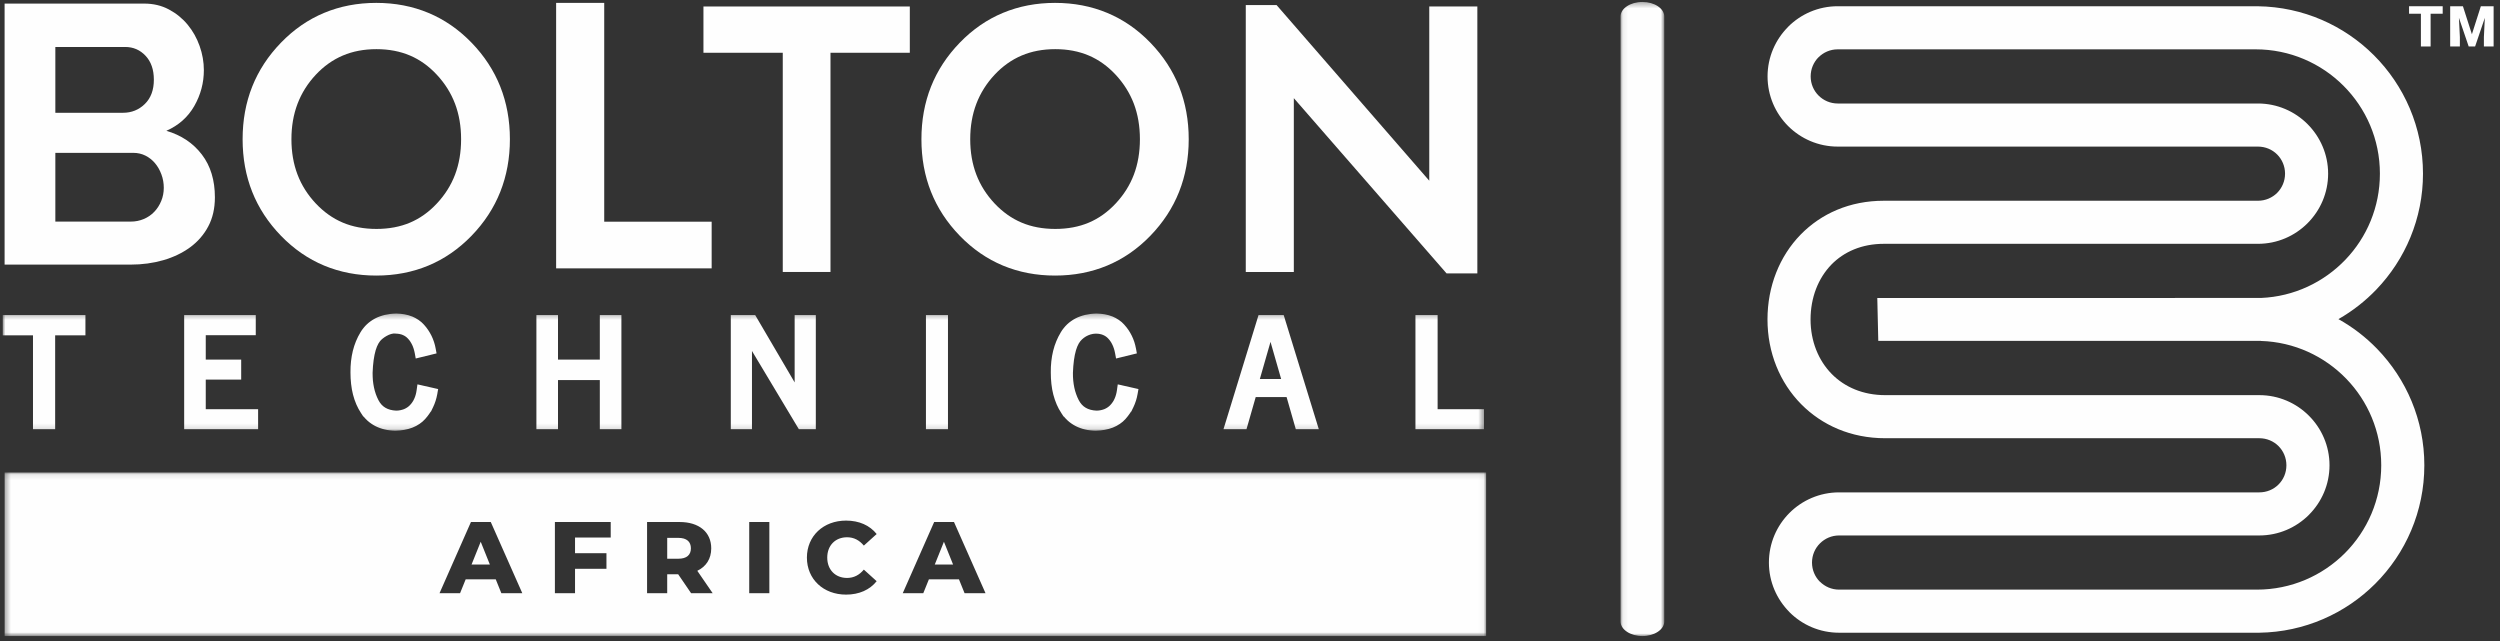
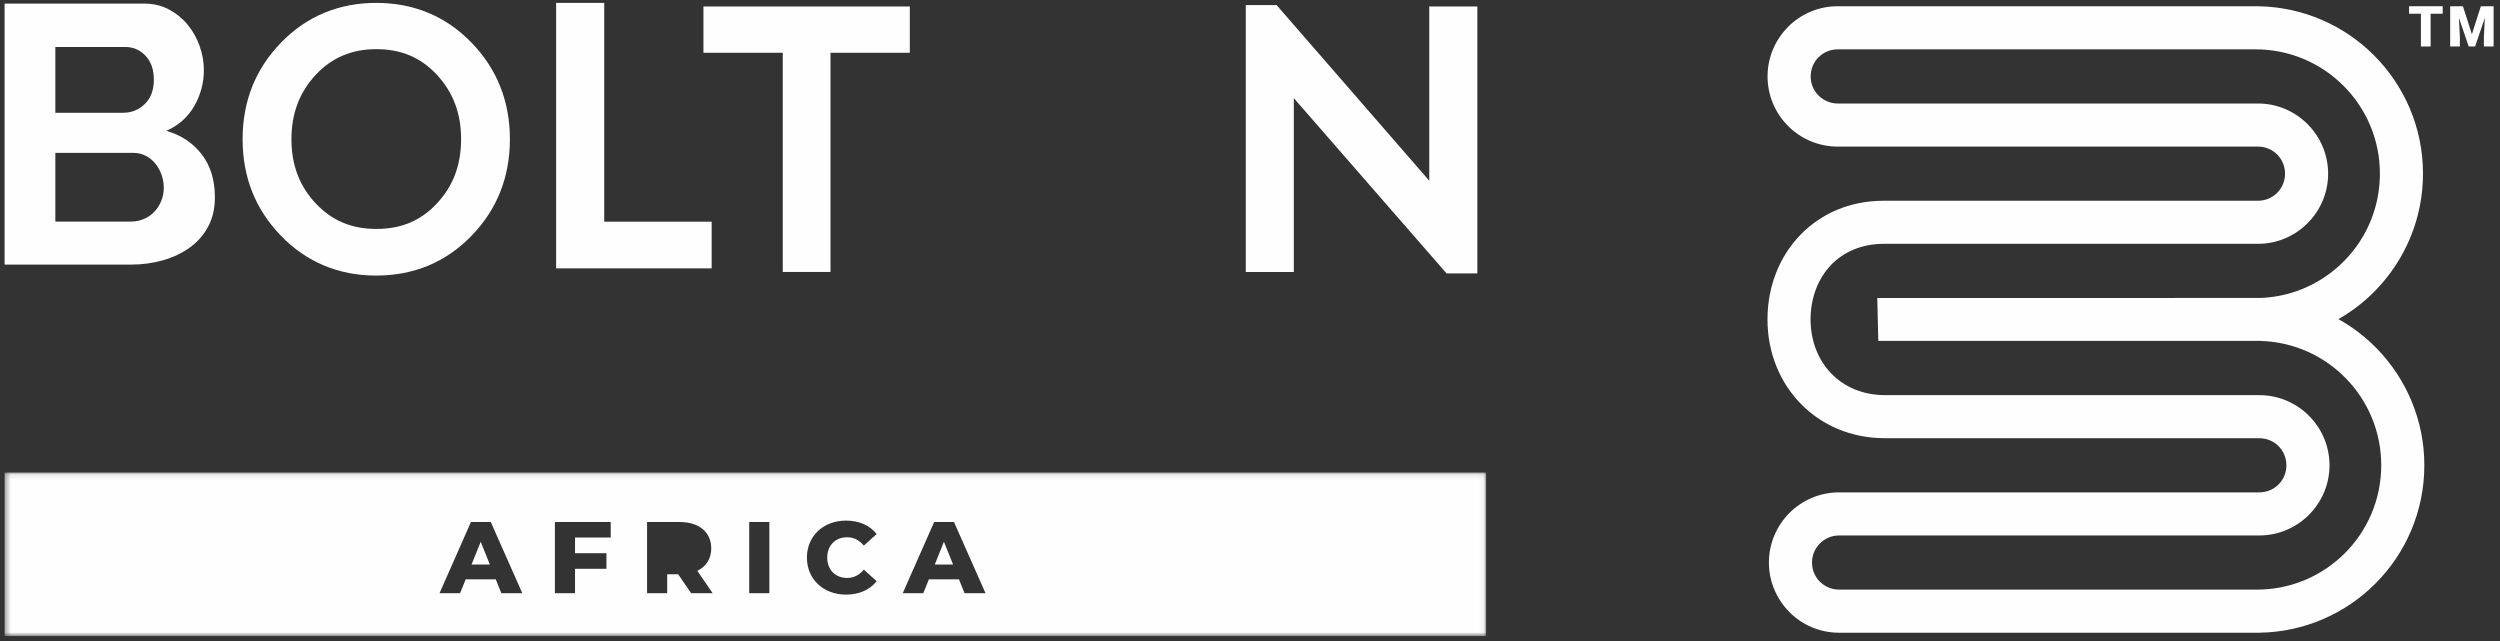
<svg xmlns="http://www.w3.org/2000/svg" xmlns:xlink="http://www.w3.org/1999/xlink" width="460px" height="118px" viewBox="0 0 460 118" version="1.1">
  <rect x="0" y="0" width="460" height="118" fill="#333333" stroke="none" />
  <title>Group 34</title>
  <defs>
    <polygon id="path-1" points="0.079 0.325 8.126 0.325 8.126 117 0.079 117" />
    <polygon id="path-3" points="0 0.284 272.557 0.284 272.557 21.865 0 21.865" />
    <polygon id="path-5" points="0.348 0.098 272.948 0.098 272.948 30.2 0.348 30.2" />
  </defs>
  <g id="BT-Country-Selector" stroke="none" stroke-width="1" fill="none" fill-rule="evenodd">
    <g transform="translate(-490, -92)" id="Group-34">
      <g transform="translate(490.5, 92)">
        <g id="Group-3" transform="translate(297.6, 0.035)">
          <mask id="mask-2" fill="white">
            <use xlink:href="#path-1" />
          </mask>
          <g id="Clip-2" />
-           <path d="M4.104,0.325 L4.104,0.325 C6.316,0.325 8.126,1.528 8.126,3.001 L8.126,114.321 C8.126,115.792 6.316,117.001 4.104,117.001 C1.889,117.001 0.079,115.792 0.079,114.321 L0.079,3.001 C0.079,1.528 1.889,0.325 4.104,0.325" id="Fill-1" fill="#FEFEFE" mask="url(#mask-2)" />
        </g>
-         <path d="M193.665,9.045 C191.383,9.045 189.32,9.435 187.484,10.217 C185.633,11.002 183.973,12.184 182.503,13.757 C181.018,15.343 179.9,17.126 179.148,19.092 C178.399,21.062 178.021,23.237 178.021,25.617 C178.021,27.996 178.396,30.168 179.148,32.133 C179.892,34.08 181.012,35.848 182.503,37.436 C183.988,39.011 185.647,40.189 187.475,40.961 C189.308,41.737 191.375,42.124 193.665,42.124 C195.958,42.124 198.02,41.737 199.85,40.961 C201.669,40.189 203.315,39.018 204.785,37.445 C206.273,35.852 207.391,34.083 208.128,32.144 C208.87,30.183 209.245,28.006 209.245,25.617 C209.245,23.227 208.87,21.048 208.128,19.082 C207.385,17.134 206.273,15.359 204.785,13.757 C203.315,12.175 201.666,10.995 199.839,10.217 C198.006,9.435 195.95,9.045 193.665,9.045 M193.632,50.705 C190.183,50.705 186.988,50.092 184.049,48.869 C181.109,47.645 178.46,45.816 176.106,43.389 C171.398,38.531 169.042,32.606 169.042,25.617 C169.042,18.63 171.398,12.708 176.106,7.847 C178.46,5.417 181.109,3.589 184.049,2.366 C186.988,1.142 190.183,0.531 193.632,0.531 C197.084,0.531 200.278,1.142 203.217,2.366 C206.157,3.589 208.806,5.417 211.159,7.847 C213.516,10.279 215.282,12.981 216.46,15.955 C217.633,18.923 218.224,22.145 218.224,25.617 C218.224,29.091 217.633,32.313 216.46,35.278 C215.282,38.253 213.516,40.955 211.159,43.389 C208.806,45.816 206.157,47.645 203.217,48.869 C200.278,50.092 197.084,50.705 193.632,50.705" id="Fill-4" fill="#FEFEFE" />
        <path d="M68.764,9.045 C66.482,9.045 64.421,9.435 62.584,10.217 C60.734,11.002 59.072,12.184 57.601,13.757 C56.119,15.343 54.997,17.126 54.247,19.092 C53.498,21.062 53.122,23.237 53.122,25.617 C53.122,27.996 53.498,30.168 54.247,32.133 C54.991,34.08 56.111,35.848 57.601,37.436 C59.085,39.011 60.743,40.189 62.571,40.961 C64.407,41.737 66.471,42.124 68.764,42.124 C71.056,42.124 73.117,41.737 74.95,40.961 C76.769,40.189 78.413,39.018 79.881,37.445 C81.374,35.852 82.488,34.083 83.224,32.144 C83.97,30.183 84.343,28.006 84.343,25.617 C84.343,23.227 83.97,21.048 83.224,19.082 C82.483,17.134 81.374,15.359 79.881,13.757 C78.413,12.175 76.766,10.995 74.939,10.217 C73.103,9.435 71.047,9.045 68.764,9.045 M68.73,50.705 C65.281,50.705 62.086,50.092 59.146,48.869 C56.208,47.645 53.559,45.816 51.205,43.389 C46.497,38.531 44.141,32.606 44.141,25.617 C44.141,18.63 46.497,12.708 51.205,7.847 C53.559,5.417 56.208,3.589 59.146,2.366 C62.086,1.142 65.281,0.531 68.73,0.531 C72.182,0.531 75.377,1.142 78.316,2.366 C81.254,3.589 83.903,5.417 86.258,7.847 C88.617,10.279 90.38,12.981 91.559,15.955 C92.734,18.923 93.322,22.145 93.322,25.617 C93.322,29.091 92.734,32.313 91.559,35.278 C90.38,38.253 88.617,40.955 86.258,43.389 C83.903,45.816 81.254,47.645 78.316,48.869 C75.377,50.092 72.182,50.705 68.73,50.705" id="Fill-6" fill="#FEFEFE" />
        <g id="Group-10" transform="translate(0, 57.395)">
          <mask id="mask-4" fill="white">
            <use xlink:href="#path-3" />
          </mask>
          <g id="Clip-9" />
-           <path d="M264.022,1.543 L264.022,17.895 L271.594,17.895 L271.917,17.895 L272.396,17.895 L272.557,17.895 L272.557,18.054 L272.557,18.538 L272.557,18.859 L272.557,20.609 L272.557,20.931 L272.557,21.416 L272.557,21.578 L272.396,21.578 L271.917,21.578 L271.594,21.578 L260.91,21.578 L260.588,21.578 L260.103,21.578 L259.942,21.578 L259.942,21.416 L259.942,20.931 L259.942,20.609 L259.942,1.543 L259.942,1.222 L259.942,0.736 L259.942,0.574 L260.103,0.574 L260.588,0.574 L260.91,0.574 L263.059,0.574 L263.381,0.574 L263.863,0.574 L264.022,0.574 L264.022,0.736 L264.022,1.222 L264.022,1.543 Z M231.783,0.574 L234.989,0.574 L235.227,0.574 L235.585,0.574 L235.702,0.574 L235.734,0.693 L235.84,1.031 L235.844,1.031 L235.911,1.262 L241.776,20.328 L241.901,20.747 L242.095,21.369 L242.158,21.578 L241.942,21.578 L241.293,21.578 L240.856,21.578 L238.655,21.578 L238.411,21.578 L238.051,21.578 L237.931,21.578 L237.895,21.461 L237.795,21.107 L237.725,20.873 L236.232,15.664 L230.551,15.664 L229.058,20.873 L228.987,21.107 L228.889,21.461 L228.853,21.578 L228.732,21.578 L228.37,21.578 L228.126,21.578 L225.924,21.578 L225.49,21.578 L224.836,21.578 L224.623,21.578 L224.683,21.369 L224.878,20.747 L225.005,20.328 L230.859,1.262 L230.93,1.031 L231.034,0.693 L231.07,0.574 L231.19,0.574 L231.544,0.574 L231.783,0.574 Z M204.667,7.565 C204.642,7.429 204.612,7.293 204.58,7.164 C204.547,7.033 204.511,6.902 204.47,6.769 C204.43,6.643 204.388,6.519 204.341,6.407 L204.341,6.402 C204.297,6.285 204.247,6.171 204.193,6.062 C204.144,5.955 204.091,5.85 204.032,5.746 C203.973,5.643 203.912,5.541 203.851,5.449 C203.786,5.356 203.719,5.262 203.653,5.175 C203.583,5.086 203.506,4.998 203.435,4.923 C203.364,4.845 203.29,4.774 203.215,4.705 C203.16,4.66 203.109,4.616 203.054,4.579 L202.985,4.524 C202.9,4.47 202.82,4.416 202.736,4.37 C202.65,4.32 202.563,4.281 202.478,4.245 C202.389,4.207 202.293,4.172 202.194,4.139 C202.096,4.112 201.995,4.086 201.887,4.067 L201.882,4.062 C201.769,4.045 201.653,4.028 201.538,4.012 C200.322,3.881 199.056,4.443 198.28,5.388 C198.179,5.515 198.081,5.655 197.99,5.813 C197.893,5.981 197.803,6.171 197.716,6.376 C197.631,6.583 197.552,6.81 197.479,7.053 C197.404,7.315 197.332,7.602 197.269,7.905 C197.207,8.206 197.152,8.533 197.106,8.877 C197.057,9.226 197.017,9.597 196.987,9.989 C196.956,10.385 196.933,10.792 196.918,11.212 C196.915,11.452 196.922,11.688 196.928,11.922 C196.937,12.157 196.954,12.388 196.973,12.61 C196.993,12.822 197.02,13.043 197.054,13.271 C197.09,13.488 197.129,13.706 197.171,13.918 C197.216,14.124 197.268,14.329 197.319,14.524 C197.379,14.722 197.444,14.922 197.51,15.117 C197.577,15.307 197.653,15.496 197.73,15.681 C197.808,15.864 197.893,16.045 197.984,16.221 C198.067,16.38 198.154,16.527 198.248,16.662 C198.341,16.795 198.443,16.928 198.55,17.045 C198.658,17.162 198.767,17.266 198.886,17.366 C199.003,17.46 199.126,17.547 199.257,17.623 C199.39,17.705 199.527,17.773 199.677,17.836 C199.828,17.898 199.984,17.954 200.154,17.998 C200.319,18.045 200.497,18.081 200.683,18.107 C200.87,18.135 201.06,18.152 201.255,18.162 C201.386,18.155 201.51,18.152 201.634,18.141 C201.751,18.126 201.867,18.107 201.979,18.088 L202.01,18.085 C202.129,18.063 202.246,18.031 202.363,17.998 C202.471,17.967 202.581,17.932 202.684,17.89 L202.692,17.89 C202.79,17.845 202.89,17.804 202.987,17.75 C203.084,17.698 203.179,17.641 203.266,17.583 C203.355,17.528 203.444,17.46 203.533,17.388 C203.614,17.319 203.7,17.241 203.779,17.162 L203.779,17.157 C203.859,17.076 203.935,16.989 204.009,16.9 C204.082,16.814 204.154,16.714 204.219,16.614 L204.269,16.541 C204.319,16.469 204.367,16.394 204.413,16.311 C204.469,16.205 204.527,16.095 204.577,15.976 C204.633,15.854 204.681,15.734 204.726,15.611 C204.772,15.488 204.812,15.357 204.848,15.226 C204.885,15.095 204.918,14.954 204.948,14.809 C204.976,14.669 205.001,14.519 205.024,14.369 L205.069,14.021 L205.143,13.5 L205.166,13.33 L205.335,13.366 L205.848,13.477 L206.188,13.56 L208.08,13.987 L208.38,14.057 L208.828,14.157 L208.976,14.193 L208.949,14.343 L208.871,14.79 L208.818,15.09 C208.781,15.297 208.739,15.51 208.687,15.723 L208.687,15.728 C208.634,15.94 208.575,16.152 208.511,16.352 L208.509,16.352 C208.378,16.77 208.219,17.166 208.038,17.547 L208.035,17.547 L207.74,18.155 L207.643,18.361 L207.611,18.33 L207.564,18.407 C207.511,18.491 207.456,18.578 207.403,18.655 C207.283,18.828 207.161,19.001 207.024,19.176 C206.896,19.349 206.756,19.516 206.611,19.676 L206.598,19.69 L206.595,19.695 C206.439,19.868 206.272,20.029 206.104,20.18 C205.929,20.333 205.74,20.478 205.542,20.609 C205.344,20.747 205.135,20.873 204.924,20.979 L204.92,20.979 C204.709,21.091 204.481,21.196 204.254,21.285 C204.026,21.369 203.79,21.452 203.544,21.519 C203.3,21.584 203.048,21.645 202.786,21.69 C202.528,21.739 202.258,21.778 201.981,21.809 C201.709,21.835 201.428,21.854 201.137,21.864 L201.129,21.865 L201.109,21.865 L201.088,21.865 L201.068,21.864 L201.057,21.864 C200.716,21.854 200.385,21.834 200.071,21.79 C199.747,21.748 199.436,21.697 199.131,21.622 C198.828,21.556 198.533,21.466 198.248,21.36 C197.964,21.257 197.688,21.14 197.425,21.004 C197.156,20.868 196.898,20.712 196.653,20.542 C196.405,20.375 196.177,20.19 195.961,19.995 C195.814,19.859 195.669,19.719 195.533,19.569 C195.435,19.461 195.34,19.358 195.251,19.243 L195.221,19.268 L195.112,19.11 L194.788,18.612 C194.624,18.364 194.469,18.107 194.324,17.84 C194.181,17.574 194.045,17.297 193.923,17.012 L193.923,17.007 C193.797,16.722 193.685,16.428 193.586,16.131 C193.48,15.831 193.388,15.528 193.312,15.216 C193.234,14.912 193.167,14.595 193.103,14.262 C193.047,13.929 192.995,13.597 192.958,13.252 C192.917,12.918 192.892,12.569 192.873,12.213 C192.855,11.858 192.847,11.493 192.847,11.117 L192.847,11.112 C192.842,10.759 192.85,10.412 192.864,10.076 C192.883,9.738 192.909,9.402 192.944,9.075 C192.978,8.741 193.023,8.415 193.081,8.104 C193.135,7.788 193.201,7.474 193.279,7.165 C193.355,6.855 193.44,6.552 193.538,6.256 C193.633,5.962 193.742,5.672 193.862,5.384 C193.978,5.098 194.106,4.825 194.243,4.551 C194.38,4.281 194.529,4.012 194.685,3.757 L194.688,3.741 C194.853,3.465 195.039,3.203 195.235,2.964 C195.43,2.715 195.642,2.487 195.864,2.276 C196.087,2.067 196.33,1.867 196.582,1.693 C196.834,1.51 197.099,1.35 197.379,1.203 C197.647,1.062 197.936,0.936 198.237,0.827 C198.538,0.719 198.848,0.624 199.176,0.546 C199.489,0.474 199.82,0.415 200.17,0.37 C200.506,0.329 200.859,0.298 201.224,0.289 L201.233,0.289 L201.255,0.284 L201.272,0.284 L201.299,0.289 L201.304,0.289 C201.564,0.298 201.822,0.312 202.066,0.34 C202.319,0.36 202.563,0.398 202.801,0.445 C203.043,0.488 203.277,0.541 203.5,0.605 C203.733,0.674 203.945,0.746 204.154,0.827 L204.254,0.867 C204.435,0.945 204.612,1.027 204.778,1.117 C204.976,1.222 205.169,1.334 205.352,1.462 C205.534,1.588 205.714,1.722 205.884,1.867 C206.051,2.019 206.216,2.176 206.364,2.34 L206.369,2.353 C206.509,2.507 206.644,2.666 206.77,2.822 C206.896,2.981 207.016,3.147 207.133,3.317 C207.247,3.488 207.358,3.66 207.459,3.838 C207.558,4.008 207.653,4.189 207.745,4.374 C207.84,4.565 207.923,4.755 208.001,4.941 L208.001,4.945 C208.08,5.136 208.154,5.331 208.213,5.519 C208.274,5.71 208.336,5.909 208.381,6.112 C208.434,6.312 208.48,6.519 208.519,6.736 L208.575,7.033 L208.656,7.48 L208.687,7.627 L208.537,7.666 L208.096,7.772 L207.801,7.847 L205.846,8.326 L205.516,8.405 L205.02,8.529 L204.854,8.569 L204.825,8.402 L204.731,7.9 L204.667,7.565 Z M173.927,1.543 L173.927,20.609 L173.927,20.931 L173.927,21.416 L173.927,21.578 L173.765,21.578 L173.281,21.578 L172.957,21.578 L170.84,21.578 L170.515,21.578 L170.032,21.578 L169.873,21.578 L169.873,21.416 L169.873,20.931 L169.873,20.609 L169.873,1.543 L169.873,1.222 L169.873,0.736 L169.873,0.574 L170.032,0.574 L170.515,0.574 L170.84,0.574 L172.957,0.574 L173.281,0.574 L173.765,0.574 L173.927,0.574 L173.927,0.736 L173.927,1.222 L173.927,1.543 Z M138.734,1.055 L145.715,12.965 L145.715,1.543 L145.715,1.222 L145.715,0.736 L145.715,0.574 L145.877,0.574 L146.36,0.574 L146.682,0.574 L148.646,0.574 L148.967,0.574 L149.449,0.574 L149.611,0.574 L149.611,0.736 L149.611,1.222 L149.611,1.543 L149.611,20.609 L149.611,20.931 L149.611,21.416 L149.611,21.578 L149.449,21.578 L148.967,21.578 L148.646,21.578 L147.031,21.578 L146.85,21.578 L146.579,21.578 L146.488,21.578 L146.44,21.495 L146.3,21.261 L146.206,21.107 L137.862,7.184 L137.862,20.609 L137.862,20.931 L137.862,21.416 L137.862,21.578 L137.701,21.578 L137.217,21.578 L136.896,21.578 L134.935,21.578 L134.611,21.578 L134.128,21.578 L133.966,21.578 L133.966,21.416 L133.966,20.931 L133.966,20.609 L133.966,1.543 L133.966,1.222 L133.966,0.736 L133.966,0.574 L134.128,0.574 L134.611,0.574 L134.935,0.574 L137.904,0.574 L138.086,0.574 L138.361,0.574 L138.453,0.574 L138.5,0.657 L138.64,0.896 L138.734,1.055 Z M113.839,1.543 L113.839,20.609 L113.839,20.931 L113.839,21.416 L113.839,21.578 L113.677,21.578 L113.196,21.578 L112.872,21.578 L110.831,21.578 L110.509,21.578 L110.026,21.578 L109.866,21.578 L109.866,21.416 L109.866,20.931 L109.866,20.609 L109.866,12.533 L102.172,12.533 L102.172,20.609 L102.172,20.931 L102.172,21.416 L102.172,21.578 L102.01,21.578 L101.528,21.578 L101.203,21.578 L99.163,21.578 L98.841,21.578 L98.358,21.578 L98.197,21.578 L98.197,21.416 L98.197,20.931 L98.197,20.609 L98.197,1.543 L98.197,1.222 L98.197,0.736 L98.197,0.574 L98.358,0.574 L98.841,0.574 L99.163,0.574 L101.203,0.574 L101.528,0.574 L102.01,0.574 L102.172,0.574 L102.172,0.736 L102.172,1.222 L102.172,1.543 L102.172,8.77 L109.866,8.77 L109.866,1.543 L109.866,1.222 L109.866,0.736 L109.866,0.574 L110.026,0.574 L110.509,0.574 L110.831,0.574 L112.872,0.574 L113.196,0.574 L113.677,0.574 L113.839,0.574 L113.839,0.736 L113.839,1.222 L113.839,1.543 Z M75.813,7.565 C75.786,7.429 75.755,7.293 75.722,7.164 C75.691,7.033 75.652,6.902 75.613,6.769 C75.574,6.643 75.529,6.519 75.485,6.407 L75.485,6.402 C75.44,6.285 75.39,6.171 75.338,6.062 C75.287,5.955 75.232,5.85 75.171,5.746 C75.115,5.643 75.056,5.541 74.992,5.449 C74.928,5.356 74.863,5.262 74.797,5.175 L74.792,5.175 C74.722,5.086 74.65,4.998 74.575,4.923 C74.505,4.845 74.432,4.774 74.354,4.705 C74.302,4.66 74.249,4.616 74.196,4.579 L74.125,4.524 C74.044,4.47 73.959,4.416 73.877,4.37 C73.792,4.32 73.705,4.281 73.618,4.245 C73.53,4.207 73.435,4.172 73.337,4.139 C73.239,4.112 73.139,4.086 73.031,4.067 L73.023,4.062 C72.911,4.045 72.794,4.028 72.682,4.012 C72.569,4 72.454,3.991 72.337,3.991 L72.318,3.991 L72.309,3.991 L72.273,3.986 L72.264,3.986 L72.232,3.98 L72.231,3.98 C71.271,3.858 69.877,4.796 69.421,5.388 C69.32,5.515 69.222,5.655 69.133,5.813 C69.034,5.981 68.942,6.171 68.86,6.376 C68.772,6.583 68.694,6.81 68.621,7.053 C68.545,7.315 68.473,7.602 68.412,7.905 C68.346,8.206 68.293,8.533 68.247,8.877 C68.201,9.226 68.161,9.597 68.128,9.989 C68.098,10.385 68.077,10.792 68.059,11.212 C68.058,11.452 68.064,11.688 68.072,11.922 C68.08,12.157 68.094,12.388 68.114,12.61 C68.136,12.822 68.162,13.043 68.197,13.271 C68.231,13.488 68.272,13.706 68.315,13.918 C68.36,14.124 68.412,14.329 68.463,14.524 L68.465,14.524 C68.521,14.722 68.582,14.922 68.651,15.117 C68.719,15.307 68.794,15.496 68.872,15.681 C68.952,15.864 69.034,16.045 69.128,16.221 C69.208,16.38 69.296,16.527 69.39,16.662 C69.481,16.795 69.583,16.928 69.691,17.045 C69.8,17.162 69.911,17.266 70.03,17.366 C70.144,17.46 70.268,17.547 70.399,17.623 C70.532,17.705 70.671,17.773 70.821,17.836 C70.97,17.898 71.128,17.954 71.295,17.998 C71.462,18.045 71.641,18.081 71.825,18.107 C72.012,18.135 72.203,18.152 72.399,18.162 C72.526,18.155 72.655,18.152 72.778,18.141 C72.892,18.126 73.008,18.107 73.118,18.088 L73.15,18.085 C73.27,18.063 73.388,18.031 73.504,17.998 C73.615,17.967 73.725,17.932 73.83,17.89 L73.833,17.89 C73.933,17.845 74.033,17.804 74.126,17.75 C74.224,17.698 74.32,17.641 74.41,17.583 C74.496,17.528 74.583,17.46 74.674,17.388 C74.758,17.319 74.841,17.241 74.92,17.162 L74.92,17.157 C75.001,17.076 75.078,16.989 75.153,16.9 C75.223,16.814 75.295,16.714 75.363,16.614 L75.41,16.541 L75.413,16.541 C75.46,16.469 75.507,16.394 75.554,16.311 C75.613,16.205 75.667,16.095 75.719,15.976 C75.775,15.854 75.825,15.734 75.87,15.611 C75.912,15.488 75.955,15.357 75.992,15.226 C76.028,15.095 76.064,14.954 76.09,14.809 C76.118,14.669 76.143,14.519 76.164,14.369 L76.212,14.021 L76.284,13.5 L76.309,13.33 L76.479,13.366 L76.989,13.477 L77.33,13.56 L79.224,13.987 L79.521,14.057 L79.97,14.157 L80.121,14.193 L80.093,14.343 L80.014,14.79 L79.964,15.09 C79.926,15.297 79.881,15.51 79.828,15.723 L79.828,15.728 C79.777,15.94 79.716,16.152 79.652,16.352 C79.519,16.77 79.363,17.166 79.179,17.547 L79.177,17.547 L78.883,18.155 L78.786,18.361 L78.752,18.33 L78.706,18.407 C78.653,18.491 78.599,18.578 78.546,18.655 C78.429,18.828 78.302,19.001 78.171,19.176 C78.037,19.349 77.897,19.516 77.753,19.676 L77.741,19.69 L77.736,19.695 C77.578,19.868 77.418,20.029 77.245,20.18 C77.068,20.333 76.881,20.478 76.685,20.609 C76.485,20.747 76.279,20.873 76.067,20.979 C75.848,21.091 75.625,21.196 75.394,21.285 C75.168,21.369 74.931,21.452 74.686,21.519 C74.444,21.584 74.192,21.645 73.93,21.69 C73.669,21.739 73.399,21.778 73.122,21.809 C72.852,21.835 72.571,21.854 72.279,21.864 L72.27,21.865 L72.251,21.865 L72.231,21.865 L72.209,21.864 L72.201,21.864 C71.858,21.854 71.529,21.834 71.215,21.79 C70.889,21.748 70.576,21.697 70.275,21.622 C69.972,21.556 69.676,21.466 69.39,21.36 C69.106,21.257 68.83,21.14 68.565,21.004 C68.298,20.868 68.041,20.712 67.797,20.542 C67.551,20.375 67.318,20.19 67.102,19.995 C66.956,19.859 66.811,19.719 66.674,19.569 C66.576,19.461 66.484,19.358 66.393,19.243 L66.364,19.268 L66.256,19.11 L65.93,18.612 C65.765,18.364 65.61,18.107 65.467,17.84 C65.322,17.574 65.187,17.297 65.064,17.012 L65.064,17.007 C64.939,16.722 64.825,16.428 64.726,16.131 C64.624,15.831 64.534,15.528 64.454,15.216 C64.376,14.912 64.308,14.595 64.247,14.262 C64.186,13.929 64.138,13.597 64.102,13.252 C64.064,12.918 64.035,12.569 64.016,12.213 C63.997,11.858 63.988,11.493 63.988,11.117 L63.988,11.112 C63.986,10.759 63.992,10.412 64.008,10.076 C64.025,9.738 64.049,9.402 64.086,9.075 C64.122,8.741 64.169,8.415 64.225,8.104 C64.276,7.788 64.347,7.474 64.421,7.165 C64.498,6.855 64.585,6.552 64.682,6.256 C64.776,5.962 64.885,5.672 65.003,5.384 C65.12,5.098 65.248,4.825 65.382,4.551 C65.521,4.281 65.669,4.012 65.825,3.757 L65.83,3.741 C65.997,3.465 66.18,3.203 66.378,2.964 C66.574,2.715 66.783,2.487 67.008,2.276 C67.233,2.067 67.471,1.867 67.724,1.693 C67.977,1.51 68.242,1.35 68.521,1.203 C68.789,1.062 69.078,0.936 69.379,0.827 C69.679,0.719 69.992,0.624 70.317,0.546 C70.632,0.474 70.967,0.415 71.31,0.37 C71.649,0.329 72.003,0.298 72.37,0.289 L72.379,0.289 L72.399,0.284 L72.415,0.284 L72.443,0.289 L72.445,0.289 C72.708,0.298 72.962,0.312 73.207,0.34 C73.46,0.36 73.705,0.398 73.942,0.445 C74.187,0.488 74.419,0.541 74.641,0.605 C74.872,0.674 75.089,0.746 75.295,0.827 L75.399,0.867 C75.579,0.945 75.755,1.027 75.919,1.117 C76.121,1.222 76.313,1.334 76.497,1.462 C76.68,1.588 76.856,1.722 77.023,1.867 L77.026,1.867 C77.196,2.019 77.357,2.176 77.505,2.34 L77.513,2.353 C77.653,2.507 77.786,2.666 77.914,2.822 C78.037,2.981 78.157,3.147 78.273,3.317 C78.39,3.488 78.499,3.66 78.6,3.838 C78.7,4.008 78.798,4.189 78.889,4.374 C78.982,4.565 79.068,4.755 79.143,4.941 L79.143,4.945 C79.224,5.136 79.293,5.331 79.354,5.519 C79.418,5.71 79.475,5.909 79.528,6.112 C79.578,6.312 79.624,6.519 79.661,6.736 L79.717,7.033 L79.8,7.48 L79.828,7.627 L79.681,7.666 L79.238,7.772 L78.947,7.847 L76.987,8.326 L76.658,8.405 L76.162,8.529 L75.997,8.569 L75.964,8.402 L75.873,7.9 L75.813,7.565 Z M37.359,4.285 L37.359,8.77 L42.912,8.77 L43.234,8.77 L43.717,8.77 L43.878,8.77 L43.878,8.931 L43.878,9.416 L43.878,9.738 L43.878,11.488 L43.878,11.809 L43.878,12.294 L43.878,12.457 L43.717,12.457 L43.234,12.457 L42.912,12.457 L37.359,12.457 L37.359,17.895 L46.024,17.895 L46.347,17.895 L46.831,17.895 L46.992,17.895 L46.992,18.054 L46.992,18.538 L46.992,18.859 L46.992,20.609 L46.992,20.931 L46.992,21.416 L46.992,21.578 L46.831,21.578 L46.347,21.578 L46.024,21.578 L34.352,21.578 L34.028,21.578 L33.547,21.578 L33.387,21.578 L33.387,21.416 L33.387,20.931 L33.387,20.609 L33.387,1.543 L33.387,1.222 L33.387,0.736 L33.387,0.574 L33.547,0.574 L34.028,0.574 L34.352,0.574 L45.595,0.574 L45.917,0.574 L46.4,0.574 L46.561,0.574 L46.561,0.736 L46.561,1.222 L46.561,1.543 L46.561,3.321 L46.561,3.643 L46.561,4.126 L46.561,4.285 L46.4,4.285 L45.917,4.285 L45.595,4.285 L37.359,4.285 Z M231.312,12.343 L235.231,12.343 L233.274,5.507 L231.312,12.343 Z M9.648,4.31 L9.648,20.609 L9.648,20.931 L9.648,21.416 L9.648,21.578 L9.488,21.578 L9.007,21.578 L8.683,21.578 L6.536,21.578 L6.212,21.578 L5.731,21.578 L5.57,21.578 L5.57,21.416 L5.57,20.931 L5.57,20.609 L5.57,4.31 L0.967,4.31 L0.644,4.31 L0.162,4.31 L-0,4.31 L-0,4.153 L-0,3.669 L-0,3.348 L-0,1.543 L-0,1.222 L-0,0.736 L-0,0.574 L0.162,0.574 L0.644,0.574 L0.967,0.574 L14.253,0.574 L14.575,0.574 L15.058,0.574 L15.219,0.574 L15.219,0.736 L15.219,1.222 L15.219,1.543 L15.219,3.348 L15.219,3.669 L15.219,4.153 L15.219,4.31 L15.058,4.31 L14.575,4.31 L14.253,4.31 L9.648,4.31 Z" id="Fill-8" fill="#FEFEFE" mask="url(#mask-4)" />
        </g>
        <polygon id="Fill-11" fill="#FEFEFE" points="228.722 47.144 228.722 3.826 228.722 0.93 231.616 0.93 233.079 0.93 234.39 0.93 235.263 1.936 262.485 33.252 262.485 4.092 262.485 1.194 265.384 1.194 268.435 1.194 271.332 1.194 271.332 4.092 271.332 47.407 271.332 50.306 268.435 50.306 266.977 50.306 265.668 50.306 264.8 49.312 237.564 18.059 237.564 47.144 237.564 50.042 234.669 50.042 231.616 50.042 228.722 50.042" />
        <polygon id="Fill-13" fill="#FEFEFE" points="143.529 9.708 131.833 9.708 128.935 9.708 128.935 6.813 128.935 4.092 128.935 1.194 131.833 1.194 164.007 1.194 166.905 1.194 166.905 4.092 166.905 6.813 166.905 9.708 164.007 9.708 152.31 9.708 152.31 47.143 152.31 50.042 149.411 50.042 146.424 50.042 143.529 50.042 143.529 47.143" />
        <polygon id="Fill-15" fill="#FEFEFE" points="101.828 46.481 101.828 3.428 101.828 0.531 104.725 0.531 107.777 0.531 110.676 0.531 110.676 3.428 110.676 40.793 127.544 40.793 130.444 40.793 130.444 43.695 130.444 46.481 130.444 49.378 127.544 49.378 104.725 49.378 101.828 49.378" />
        <path d="M9.683,8.643 L9.683,20.752 L22.129,20.752 C23.708,20.752 25.049,20.211 26.154,19.128 C27.26,18.044 27.81,16.557 27.81,14.662 C27.81,12.815 27.303,11.348 26.288,10.269 C25.275,9.185 24.021,8.643 22.536,8.643 L9.683,8.643 Z M29.637,34.552 C29.637,33.695 29.491,32.87 29.197,32.084 C28.904,31.294 28.511,30.605 28.015,30.02 C27.517,29.432 26.932,28.97 26.257,28.633 C25.578,28.295 24.834,28.125 24.021,28.125 L9.683,28.125 L9.683,40.775 L23.55,40.775 C24.407,40.775 25.207,40.615 25.951,40.3 C26.697,39.985 27.338,39.547 27.879,38.981 C28.419,38.417 28.851,37.753 29.165,36.985 C29.48,36.223 29.637,35.41 29.637,34.552 L29.637,34.552 Z M39.041,36.308 C39.041,38.338 38.635,40.123 37.823,41.653 C37.01,43.188 35.894,44.472 34.475,45.511 C33.052,46.548 31.408,47.336 29.539,47.876 C27.664,48.417 25.67,48.688 23.55,48.688 L0.347,48.688 L0.347,0.662 L26.051,0.662 C27.72,0.662 29.232,1.021 30.584,1.743 C31.938,2.464 33.088,3.402 34.035,4.551 C34.983,5.698 35.715,7.008 36.234,8.473 C36.752,9.94 37.01,11.417 37.01,12.905 C37.01,15.248 36.425,17.448 35.253,19.501 C34.079,21.551 32.366,23.075 30.111,24.067 C32.862,24.877 35.038,26.334 36.64,28.43 C38.241,30.525 39.041,33.154 39.041,36.308 L39.041,36.308 Z" id="Fill-17" fill="#FEFEFE" />
        <path d="M415.212,116.42 L415.212,116.42 L414.774,116.42 L337.891,116.42 C334.328,116.42 331.099,114.979 328.762,112.637 L328.762,112.625 C326.428,110.285 324.98,107.062 324.98,103.511 C324.98,99.942 326.428,96.719 328.762,94.379 C331.099,92.047 334.328,90.596 337.891,90.596 L415.212,90.596 C416.601,90.596 417.847,90.047 418.738,89.156 L418.755,89.136 C419.651,88.245 420.198,87.002 420.198,85.61 C420.198,84.23 419.644,82.983 418.747,82.08 C417.847,81.185 416.596,80.632 415.212,80.632 L346.363,80.632 C340.092,80.632 334.757,78.25 330.926,74.377 C326.994,70.402 324.718,64.88 324.718,58.782 C324.718,52.685 326.932,47.153 330.815,43.169 C334.584,39.308 339.849,36.938 346.111,36.938 L414.963,36.938 C416.345,36.938 417.598,36.381 418.498,35.486 C419.392,34.586 419.949,33.335 419.949,31.954 C419.949,30.567 419.392,29.326 418.504,28.43 L418.485,28.415 C417.598,27.525 416.35,26.973 414.963,26.973 L337.641,26.973 C334.08,26.973 330.849,25.524 328.512,23.19 C326.179,20.853 324.731,17.626 324.731,14.061 C324.731,10.504 326.179,7.28 328.512,4.944 L328.512,4.932 C330.849,2.592 334.08,1.147 337.641,1.147 L414.526,1.147 L414.963,1.147 L414.963,1.152 C423.296,1.271 430.825,4.695 436.305,10.172 C441.877,15.747 445.33,23.446 445.33,31.954 C445.33,40.211 442.066,47.723 436.758,53.265 C434.712,55.401 432.361,57.239 429.772,58.719 C432.405,60.187 434.803,62.034 436.887,64.185 C442.266,69.737 445.578,77.297 445.578,85.61 C445.578,94.123 442.129,101.825 436.555,107.396 C431.078,112.873 423.544,116.294 415.212,116.42 M337.891,108.491 L414.774,108.491 C421.092,108.491 426.813,105.926 430.951,101.792 C435.09,97.654 437.647,91.93 437.647,85.61 C437.647,79.417 435.198,73.807 431.216,69.695 C427.212,65.558 421.666,62.925 415.517,62.736 L415.517,62.721 C415.517,62.721 345.215,62.722 345.104,62.725 L344.922,54.832 C345.033,54.828 415.517,54.824 415.517,54.824 C421.613,54.568 427.096,51.918 431.057,47.782 C434.989,43.684 437.402,38.105 437.402,31.954 C437.402,25.636 434.842,19.919 430.7,15.779 C426.558,11.638 420.838,9.078 414.526,9.078 L337.641,9.078 C336.269,9.078 335.019,9.635 334.117,10.537 L334.11,10.528 C333.214,11.431 332.662,12.676 332.662,14.061 C332.662,15.437 333.216,16.682 334.117,17.583 C335.019,18.484 336.269,19.044 337.641,19.044 L414.963,19.044 C418.509,19.044 421.736,20.488 424.079,22.825 L424.084,22.831 L424.092,22.841 C426.429,25.184 427.876,28.407 427.876,31.954 C427.876,35.506 426.429,38.732 424.092,41.068 L424.079,41.083 C421.743,43.42 418.521,44.863 414.963,44.863 L346.111,44.863 C342.094,44.863 338.791,46.317 336.482,48.681 C334.044,51.192 332.642,54.768 332.642,58.782 C332.642,62.767 334.083,66.326 336.563,68.837 C338.93,71.23 342.314,72.705 346.363,72.705 L415.212,72.705 C418.768,72.705 421.995,74.149 424.332,76.486 L424.345,76.498 C426.683,78.838 428.129,82.057 428.129,85.61 C428.129,89.163 426.683,92.385 424.345,94.724 L424.335,94.738 L424.332,94.744 C421.981,97.083 418.76,98.524 415.212,98.524 L337.891,98.524 C336.517,98.524 335.272,99.084 334.369,99.987 C333.465,100.886 332.908,102.134 332.908,103.511 C332.908,104.887 333.462,106.14 334.362,107.043 L334.369,107.029 C335.272,107.934 336.517,108.491 337.891,108.491" id="Fill-19" fill="#FEFEFE" />
        <polygon id="Fill-21" fill="#FEFEFE" points="448.955 2.527 446.732 2.527 446.732 8.553 444.947 8.553 444.947 2.527 442.765 2.527 442.765 1.148 448.955 1.148" />
        <polygon id="Fill-23" fill="#FEFEFE" points="452.677 1.148 454.329 6.301 455.976 1.148 458.326 1.148 458.326 8.553 456.536 8.553 456.536 6.825 456.709 3.284 454.919 8.553 453.739 8.553 451.944 3.279 452.117 6.825 452.117 8.553 450.332 8.553 450.332 1.148" />
        <polygon id="Fill-25" fill="#FEFEFE" points="171.498 103.872 174.866 103.872 173.183 99.68" />
-         <path d="M124.324,98.969 L122.267,98.969 L122.267,102.806 L124.324,102.806 C125.858,102.806 126.625,102.094 126.625,100.896 C126.625,99.681 125.858,98.969 124.324,98.969" id="Fill-27" fill="#FEFEFE" />
        <polygon id="Fill-29" fill="#FEFEFE" points="86.266 103.872 89.634 103.872 87.951 99.68" />
        <g id="Group-33" transform="translate(0, 86.835)">
          <mask id="mask-6" fill="white">
            <use xlink:href="#path-5" />
          </mask>
          <g id="Clip-32" />
          <path d="M176.98,22.312 L175.951,19.768 L170.414,19.768 L169.385,22.312 L165.605,22.312 L171.386,9.215 L175.035,9.215 L180.835,22.312 L176.98,22.312 Z M155.36,19.506 C156.614,19.506 157.624,18.965 158.447,17.972 L160.805,20.105 C159.533,21.695 157.586,22.574 155.173,22.574 C151.02,22.574 147.971,19.748 147.971,15.765 C147.971,11.779 151.02,8.954 155.173,8.954 C157.586,8.954 159.533,9.832 160.805,11.424 L158.447,13.556 C157.624,12.564 156.614,12.021 155.36,12.021 C153.209,12.021 151.713,13.519 151.713,15.765 C151.713,18.008 153.209,19.506 155.36,19.506 L155.36,19.506 Z M137.356,22.312 L141.061,22.312 L141.061,9.215 L137.356,9.215 L137.356,22.312 Z M126.662,22.312 L124.287,18.834 L122.266,18.834 L122.266,22.312 L118.561,22.312 L118.561,9.215 L124.549,9.215 C128.123,9.215 130.367,11.068 130.367,14.061 C130.367,15.988 129.431,17.409 127.804,18.195 L130.63,22.312 L126.662,22.312 Z M111.872,12.077 L105.306,12.077 L105.306,14.958 L111.087,14.958 L111.087,17.823 L105.306,17.823 L105.306,22.312 L101.601,22.312 L101.601,9.215 L111.872,9.215 L111.872,12.077 Z M91.748,22.312 L90.72,19.768 L85.182,19.768 L84.152,22.312 L80.373,22.312 L86.154,9.215 L89.803,9.215 L95.603,22.312 L91.748,22.312 Z M0.348,30.201 L272.948,30.201 L272.948,0.098 L0.348,0.098 L0.348,30.201 Z" id="Fill-31" fill="#FEFEFE" mask="url(#mask-6)" />
        </g>
      </g>
    </g>
  </g>
</svg>